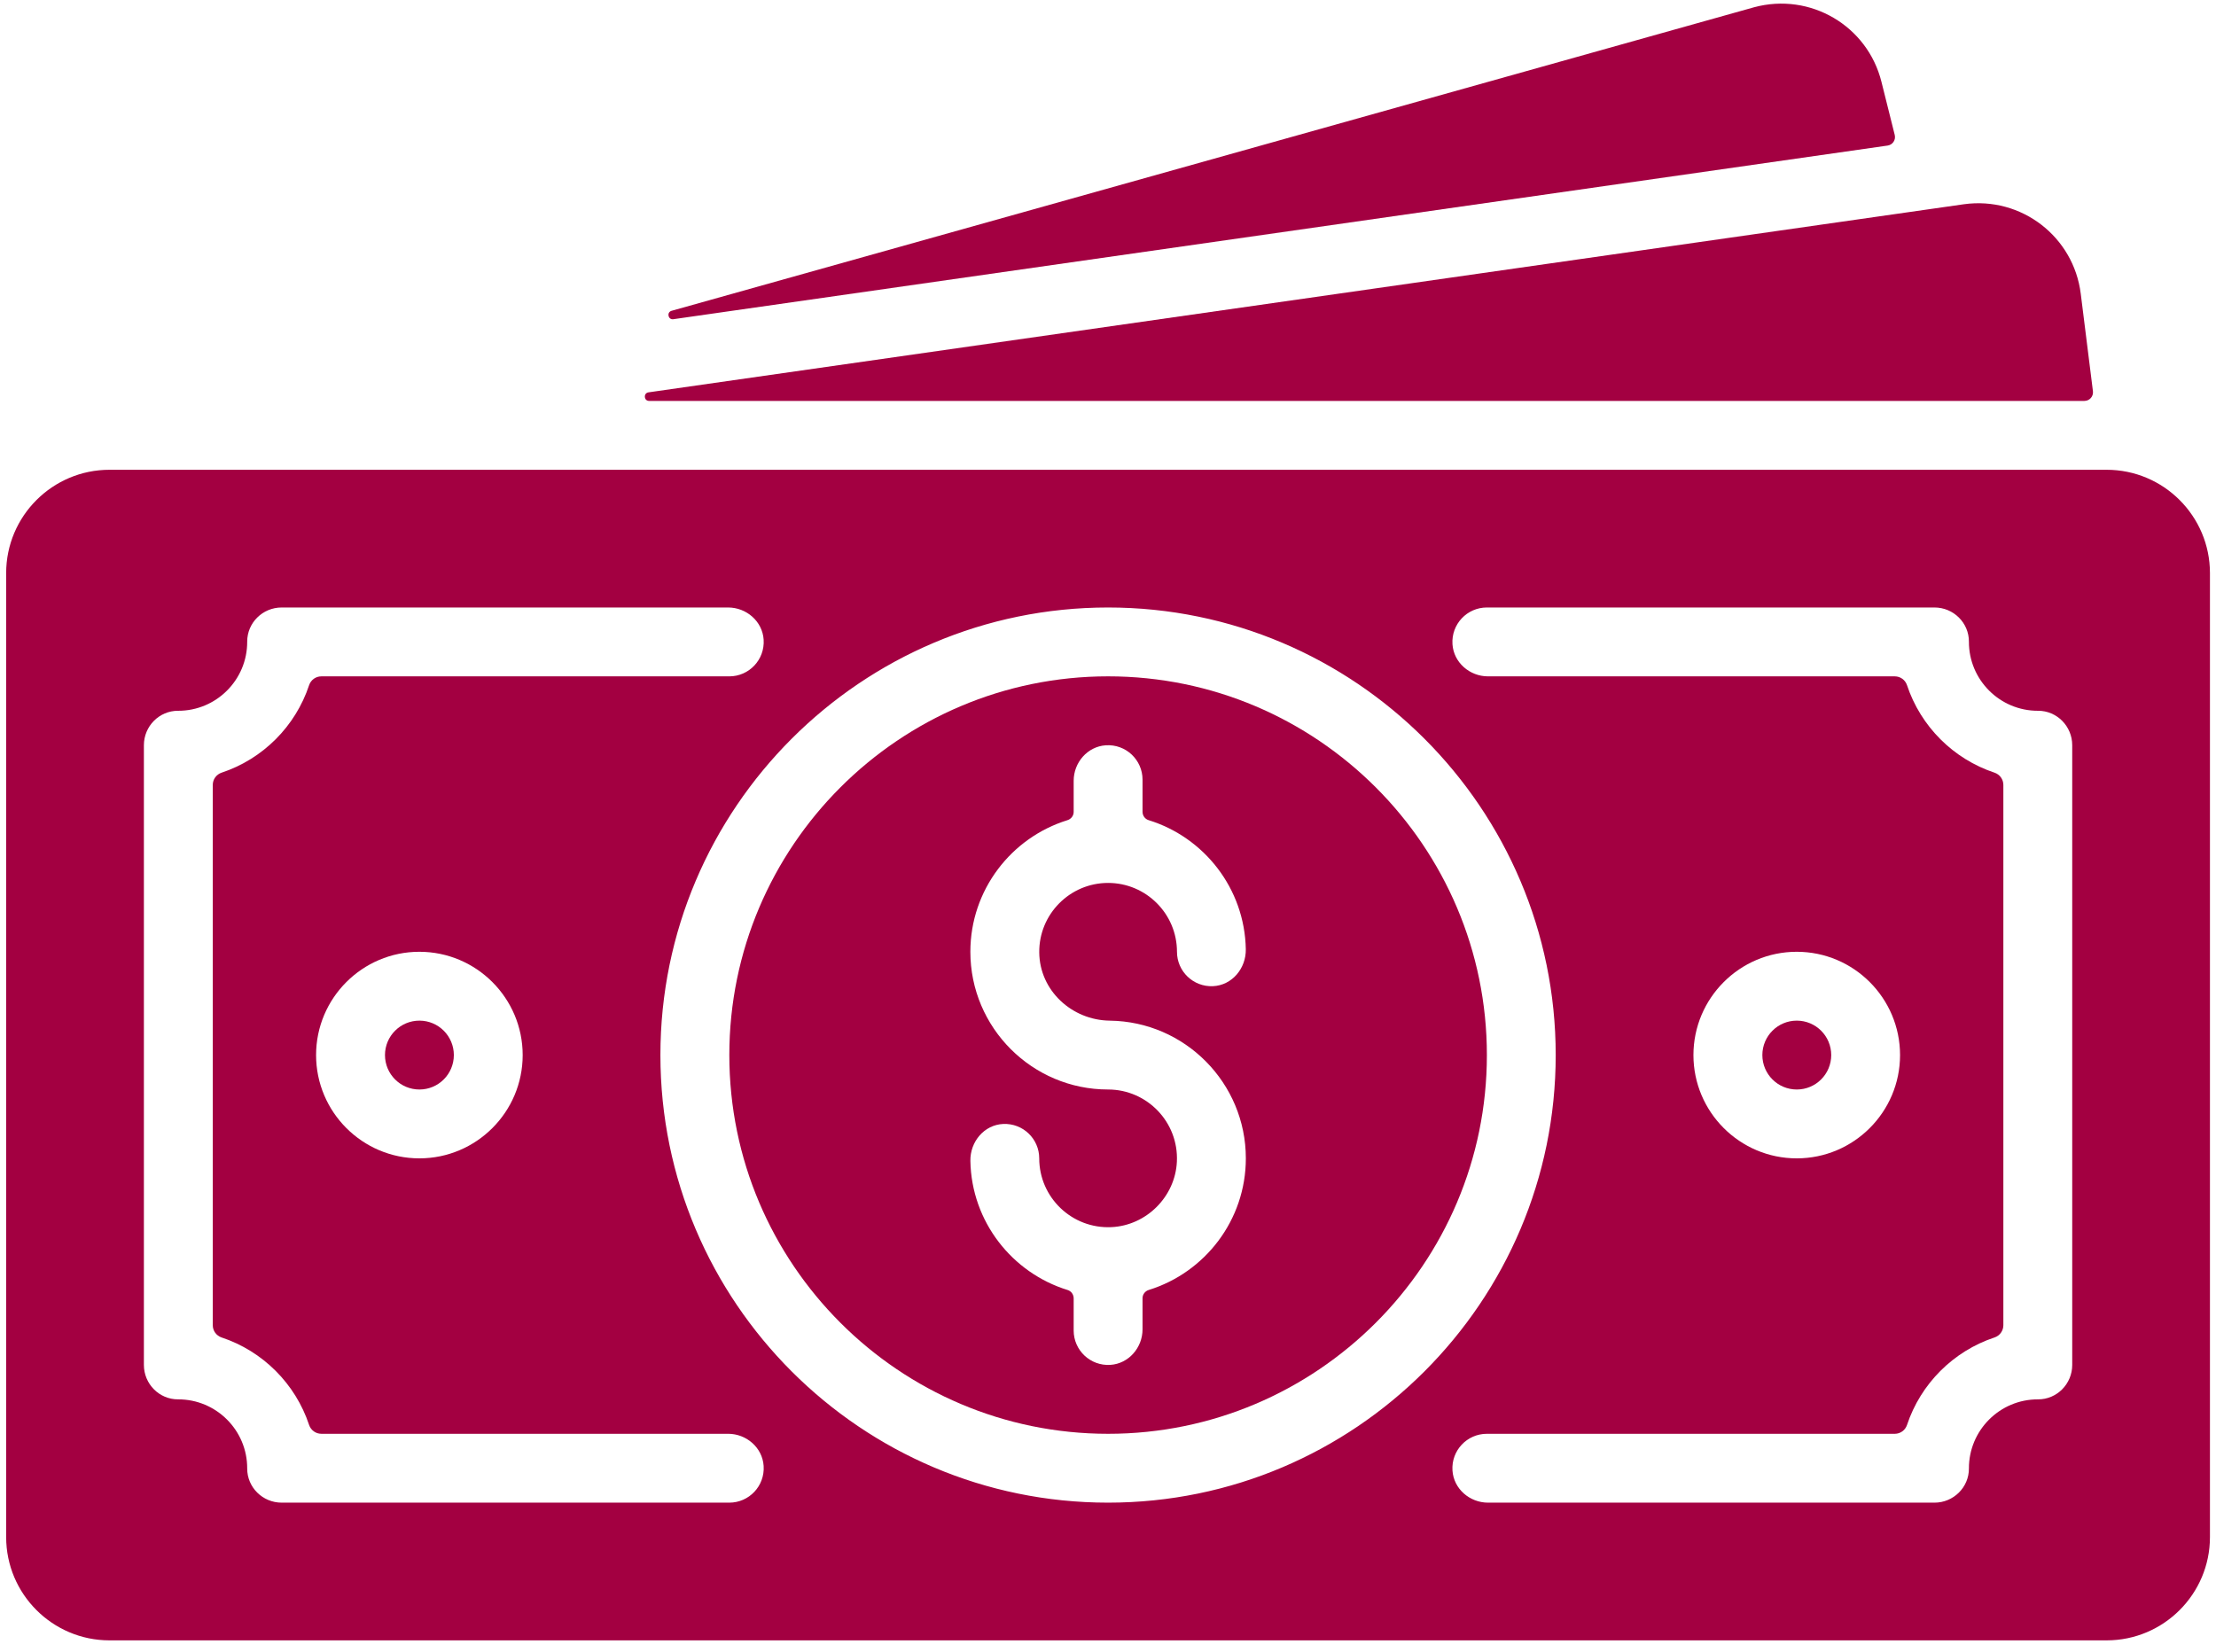
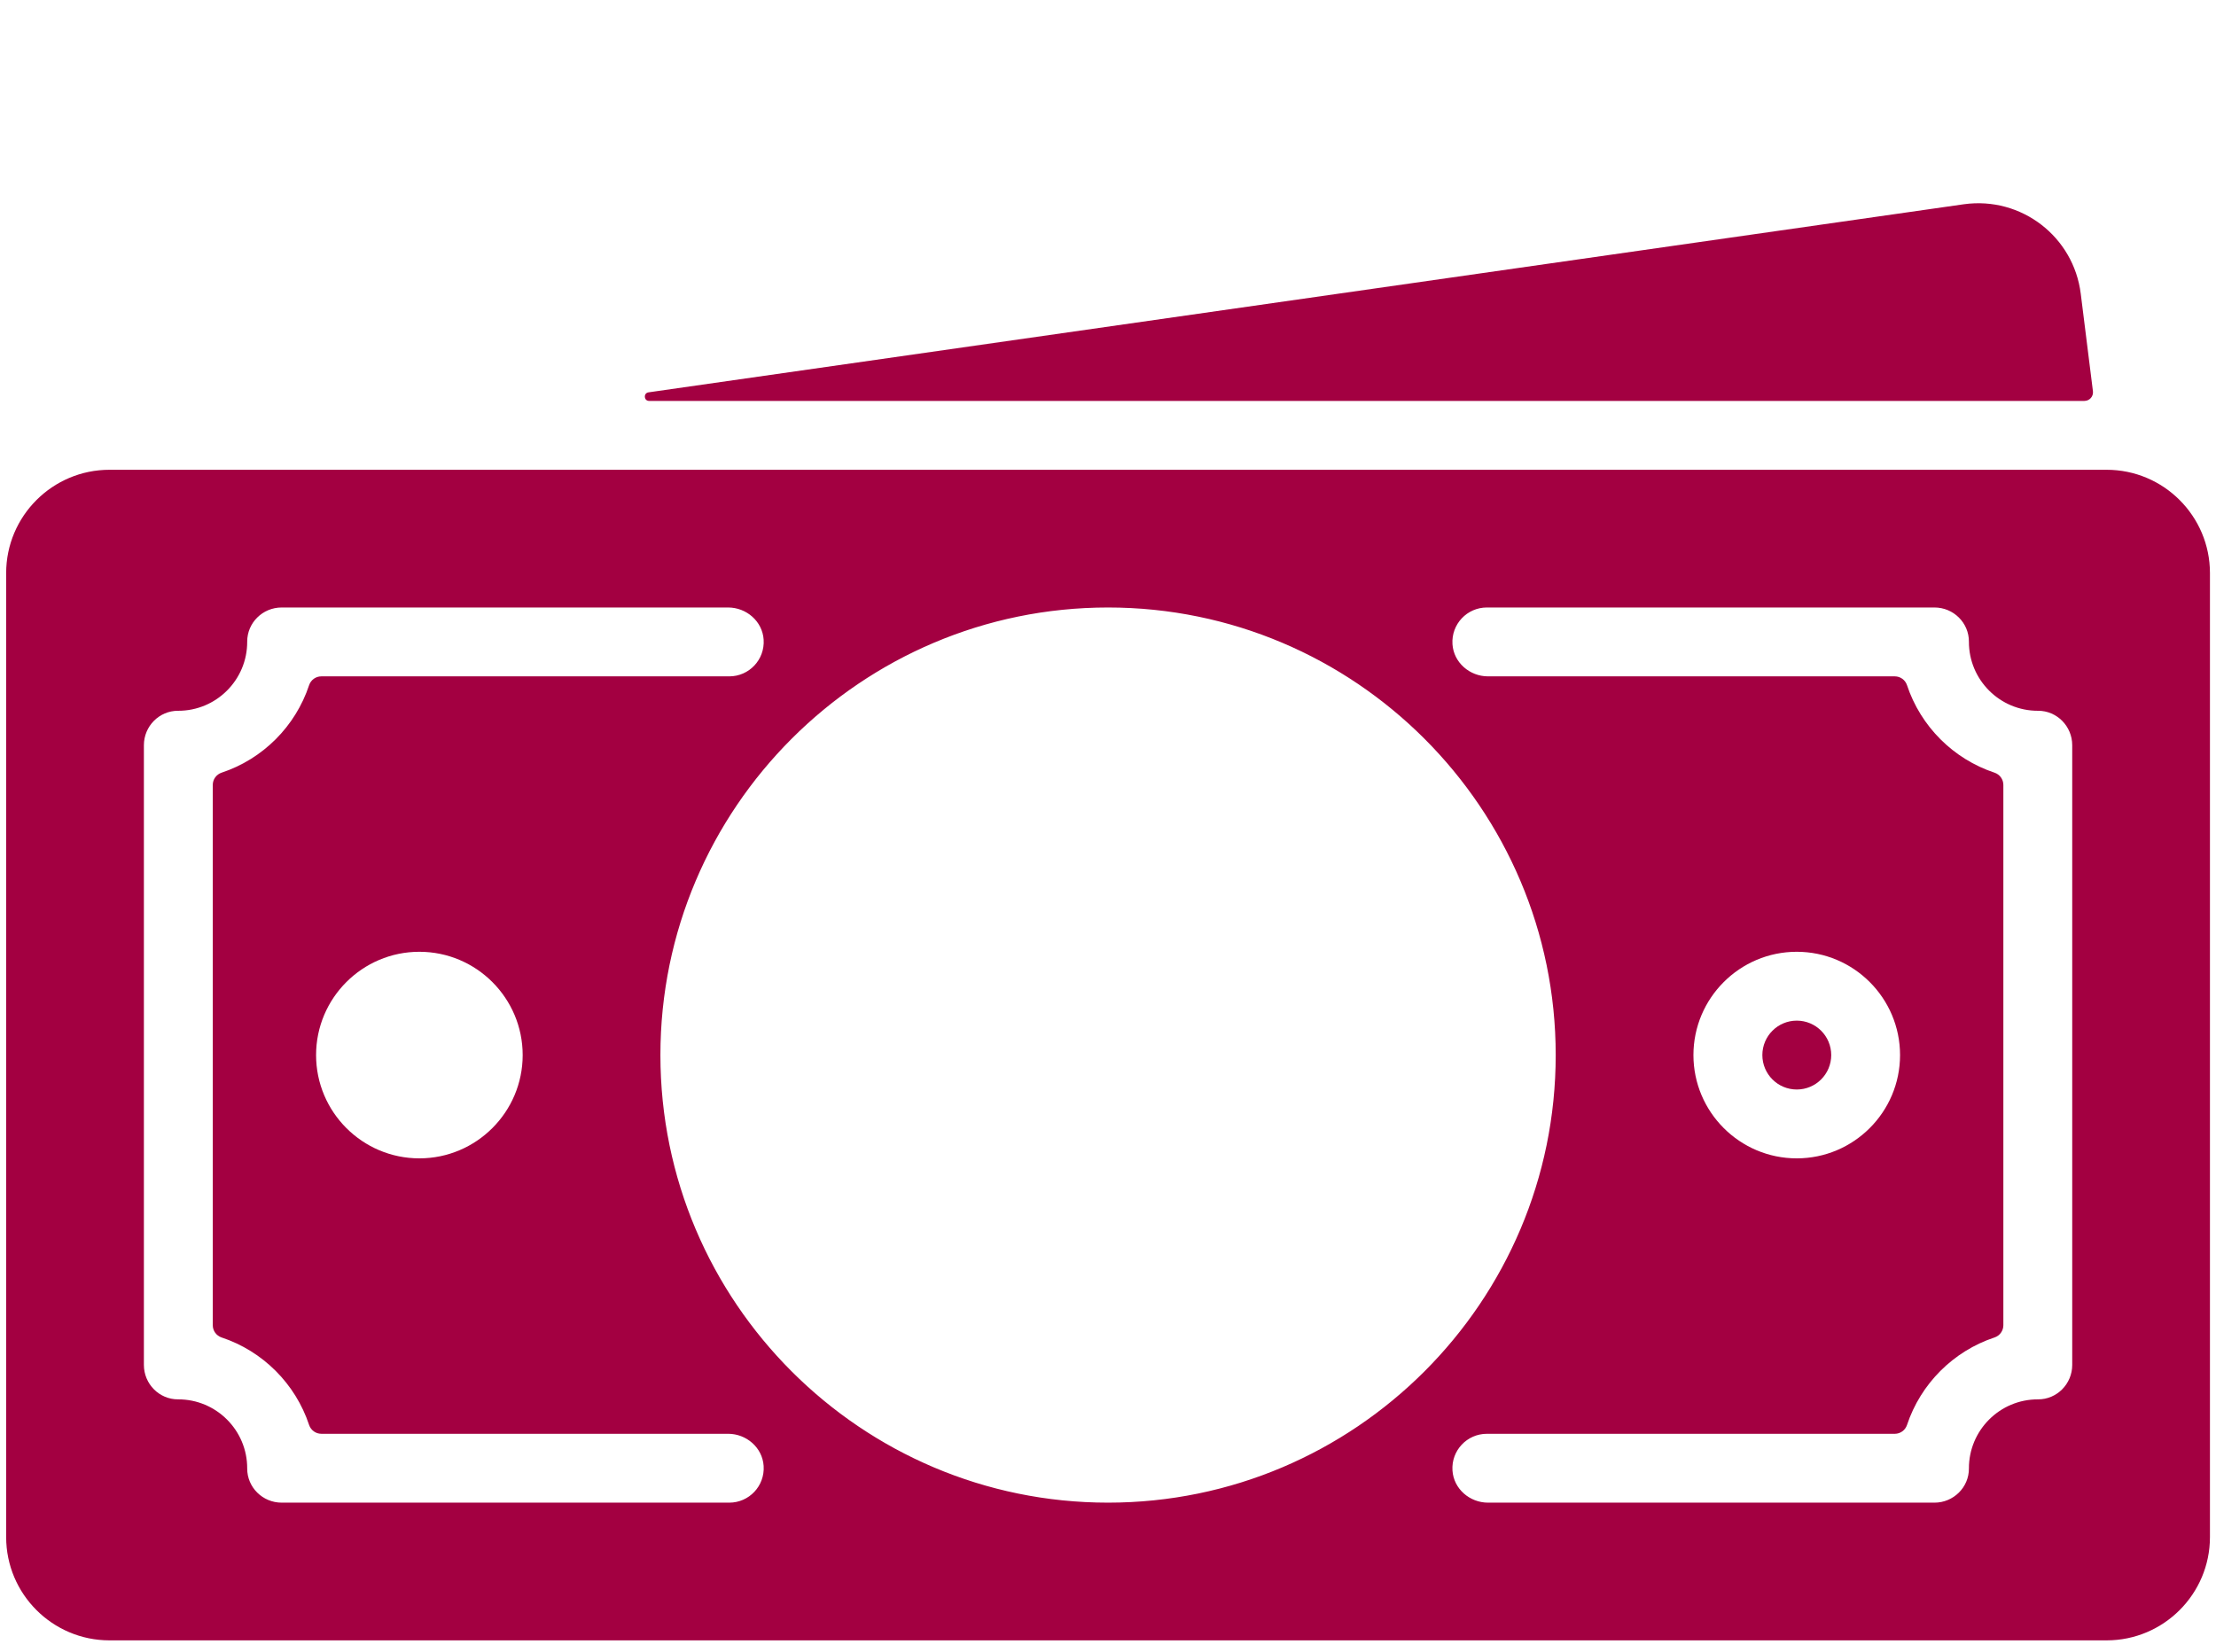
<svg xmlns="http://www.w3.org/2000/svg" width="118" height="88" viewBox="0 0 118 88" fill="none">
  <g clip-path="url(#clip0_7782_4930)">
-     <path d="M22.334 58.024C23.346 58.024 24.167 57.203 24.167 56.19C24.167 55.177 23.346 54.356 22.334 54.356C21.321 54.356 20.5 55.177 20.5 56.19C20.5 57.203 21.321 58.024 22.334 58.024Z" fill="#A30041" />
-     <path d="M59.005 36.02C47.884 36.02 38.836 45.069 38.836 56.19C38.836 67.311 47.884 76.36 59.005 76.36C70.127 76.36 79.175 67.311 79.175 56.19C79.175 45.069 70.127 36.02 59.005 36.02ZM59.096 54.357C63.099 54.406 66.34 57.677 66.34 61.691C66.34 64.981 64.162 67.772 61.172 68.699C60.977 68.759 60.839 68.935 60.839 69.14V70.796C60.839 71.773 60.102 72.625 59.128 72.689C58.06 72.758 57.172 71.912 57.172 70.859V69.147C57.172 68.945 57.044 68.762 56.852 68.703C53.897 67.793 51.732 65.064 51.672 61.829C51.653 60.808 52.404 59.903 53.423 59.859C54.473 59.814 55.338 60.651 55.338 61.691C55.338 63.771 57.079 65.452 59.181 65.354C61.046 65.267 62.581 63.732 62.668 61.866C62.767 59.765 61.085 58.024 59.005 58.024C54.961 58.024 51.671 54.733 51.671 50.689C51.671 47.399 53.849 44.608 56.838 43.681C57.034 43.621 57.172 43.445 57.172 43.24V41.584C57.172 40.608 57.908 39.755 58.883 39.692C59.951 39.622 60.839 40.468 60.839 41.521V43.233C60.839 43.435 60.967 43.618 61.159 43.678C64.114 44.587 66.278 47.317 66.338 50.551C66.357 51.572 65.607 52.477 64.588 52.521C63.538 52.566 62.673 51.729 62.673 50.689C62.673 48.667 61.028 47.022 59.005 47.022C56.97 47.022 55.317 48.689 55.339 50.729C55.36 52.752 57.072 54.332 59.096 54.357Z" fill="#A30041" />
    <path d="M112.177 25.019H5.829C2.796 25.019 0.328 27.487 0.328 30.52V81.861C0.328 84.893 2.796 87.361 5.829 87.361H112.177C115.21 87.361 117.678 84.893 117.678 81.861V30.52C117.678 27.487 115.21 25.019 112.177 25.019ZM38.834 80.027H14.997C13.989 80.027 13.16 79.214 13.163 78.207C13.171 76.174 11.515 74.519 9.483 74.526C8.475 74.53 7.662 73.7 7.662 72.692V39.688C7.662 38.68 8.475 37.85 9.483 37.854C11.515 37.861 13.171 36.206 13.163 34.174C13.16 33.166 13.989 32.353 14.997 32.353H38.771C39.747 32.353 40.6 33.09 40.663 34.065C40.733 35.133 39.887 36.021 38.834 36.021H17.11C16.814 36.021 16.553 36.211 16.459 36.492C15.732 38.685 13.994 40.423 11.801 41.15C11.52 41.244 11.33 41.505 11.33 41.801V70.579C11.33 70.875 11.52 71.136 11.801 71.23C13.995 71.958 15.732 73.695 16.459 75.888C16.553 76.169 16.814 76.359 17.11 76.359H38.771C39.747 76.359 40.6 77.096 40.663 78.071C40.733 79.139 39.886 80.027 38.834 80.027ZM27.832 56.19C27.832 59.223 25.364 61.691 22.331 61.691C19.298 61.691 16.831 59.223 16.831 56.19C16.831 53.157 19.298 50.689 22.331 50.689C25.364 50.689 27.832 53.157 27.832 56.19ZM59.003 80.027C45.859 80.027 35.166 69.334 35.166 56.19C35.166 43.047 45.859 32.353 59.003 32.353C72.147 32.353 82.84 43.047 82.84 56.19C82.84 69.334 72.147 80.027 59.003 80.027ZM110.344 72.692C110.344 73.7 109.531 74.53 108.523 74.526C106.491 74.519 104.836 76.174 104.843 78.207C104.847 79.214 104.017 80.027 103.009 80.027H79.236C78.259 80.027 77.406 79.29 77.343 78.315C77.274 77.248 78.12 76.36 79.173 76.36H100.896C101.192 76.36 101.454 76.169 101.547 75.888C102.275 73.695 104.012 71.958 106.205 71.23C106.486 71.137 106.677 70.875 106.677 70.579V41.801C106.677 41.505 106.486 41.244 106.205 41.15C104.012 40.422 102.275 38.685 101.547 36.492C101.454 36.211 101.192 36.021 100.896 36.021H79.236C78.259 36.021 77.406 35.284 77.343 34.309C77.274 33.241 78.12 32.353 79.173 32.353H103.01C104.017 32.353 104.847 33.166 104.843 34.174C104.836 36.206 106.491 37.861 108.524 37.854C109.531 37.85 110.344 38.68 110.344 39.688V72.692H110.344ZM90.174 56.19C90.174 53.157 92.642 50.689 95.675 50.689C98.708 50.689 101.176 53.157 101.176 56.19C101.176 59.223 98.708 61.691 95.675 61.691C92.642 61.691 90.174 59.223 90.174 56.19Z" fill="#A30041" />
    <path d="M95.677 58.024C96.69 58.024 97.511 57.203 97.511 56.19C97.511 55.177 96.69 54.356 95.677 54.356C94.665 54.356 93.844 55.177 93.844 56.19C93.844 57.203 94.665 58.024 95.677 58.024Z" fill="#A30041" />
    <path d="M110.798 15.642C110.42 12.611 107.642 10.454 104.578 10.877L34.533 20.895C34.251 20.936 34.281 21.352 34.565 21.352H110.992C111.267 21.352 111.481 21.11 111.447 20.836L110.798 15.642Z" fill="#A30041" />
-     <path d="M100.515 7.752C100.784 7.713 100.959 7.451 100.893 7.187L100.186 4.359C99.443 1.379 96.405 -0.422 93.402 0.387L35.762 16.552C35.487 16.629 35.572 17.04 35.855 17C50.339 14.928 89.85 9.279 100.515 7.752Z" fill="#A30041" />
  </g>
  <defs>
    <clipPath id="clip0_7782_4930">
      <rect width="117.35" height="87.783" fill="white" transform="translate(0.328)" />
    </clipPath>
  </defs>
</svg>